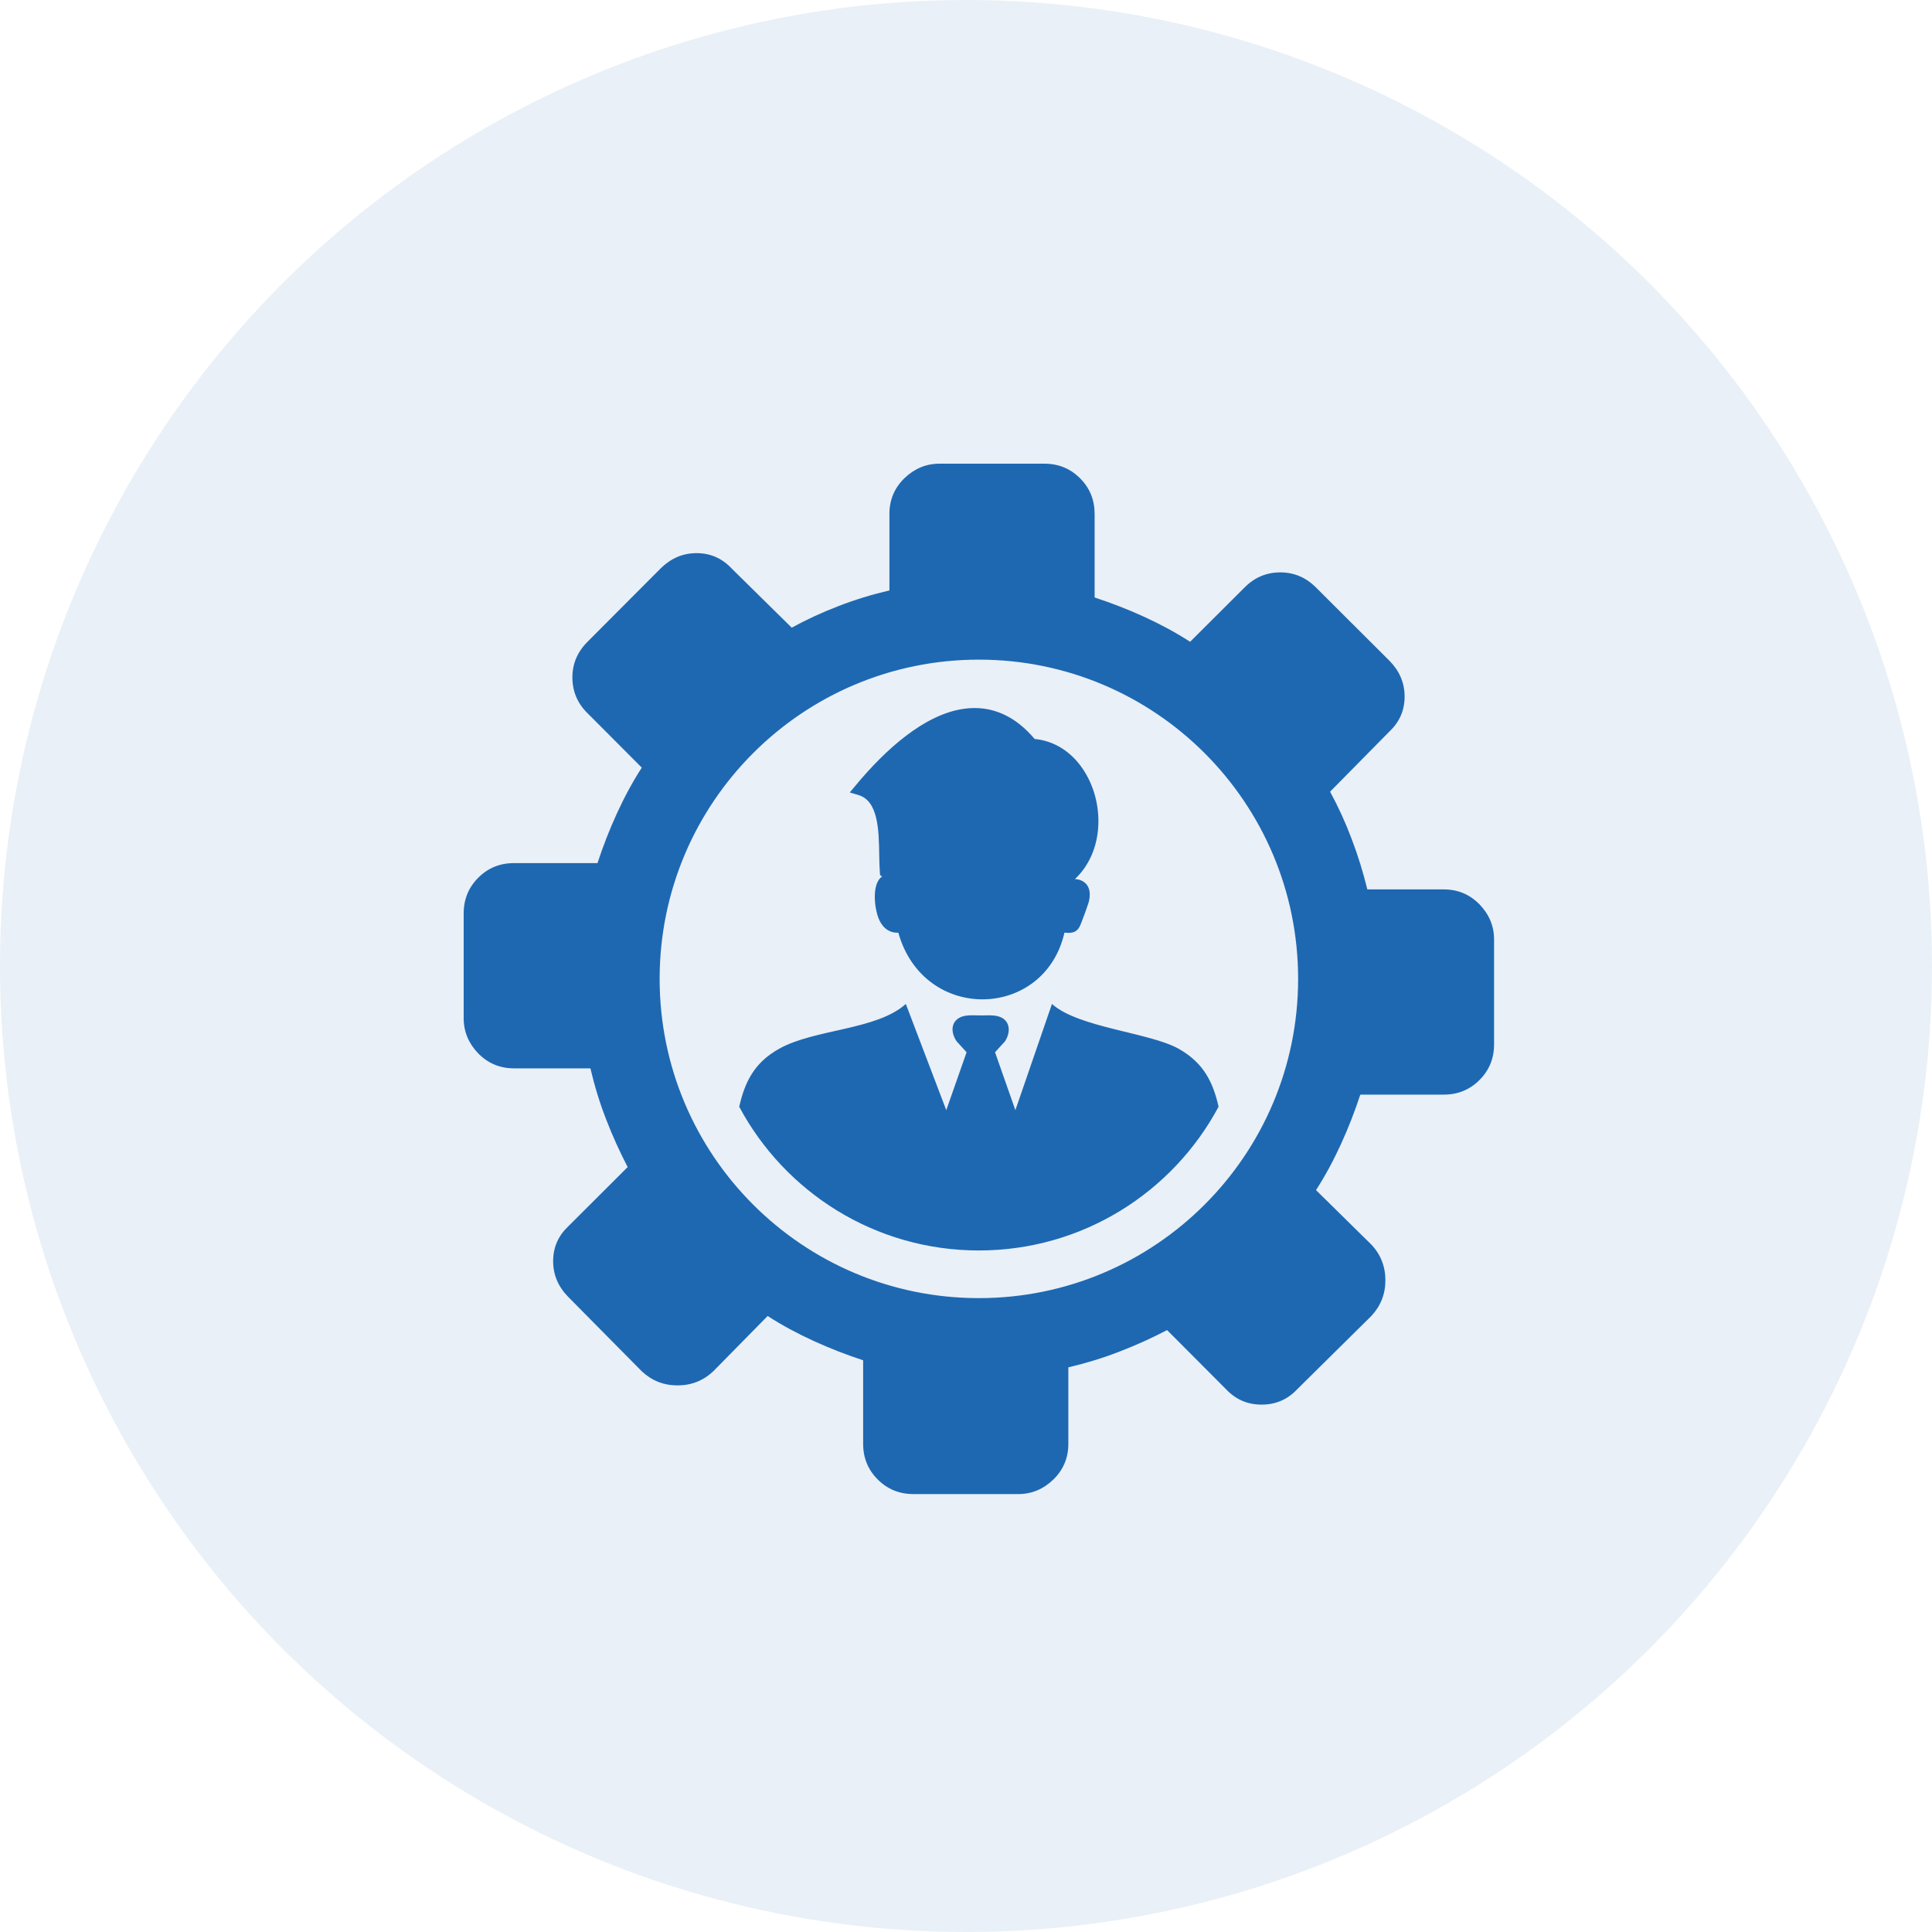
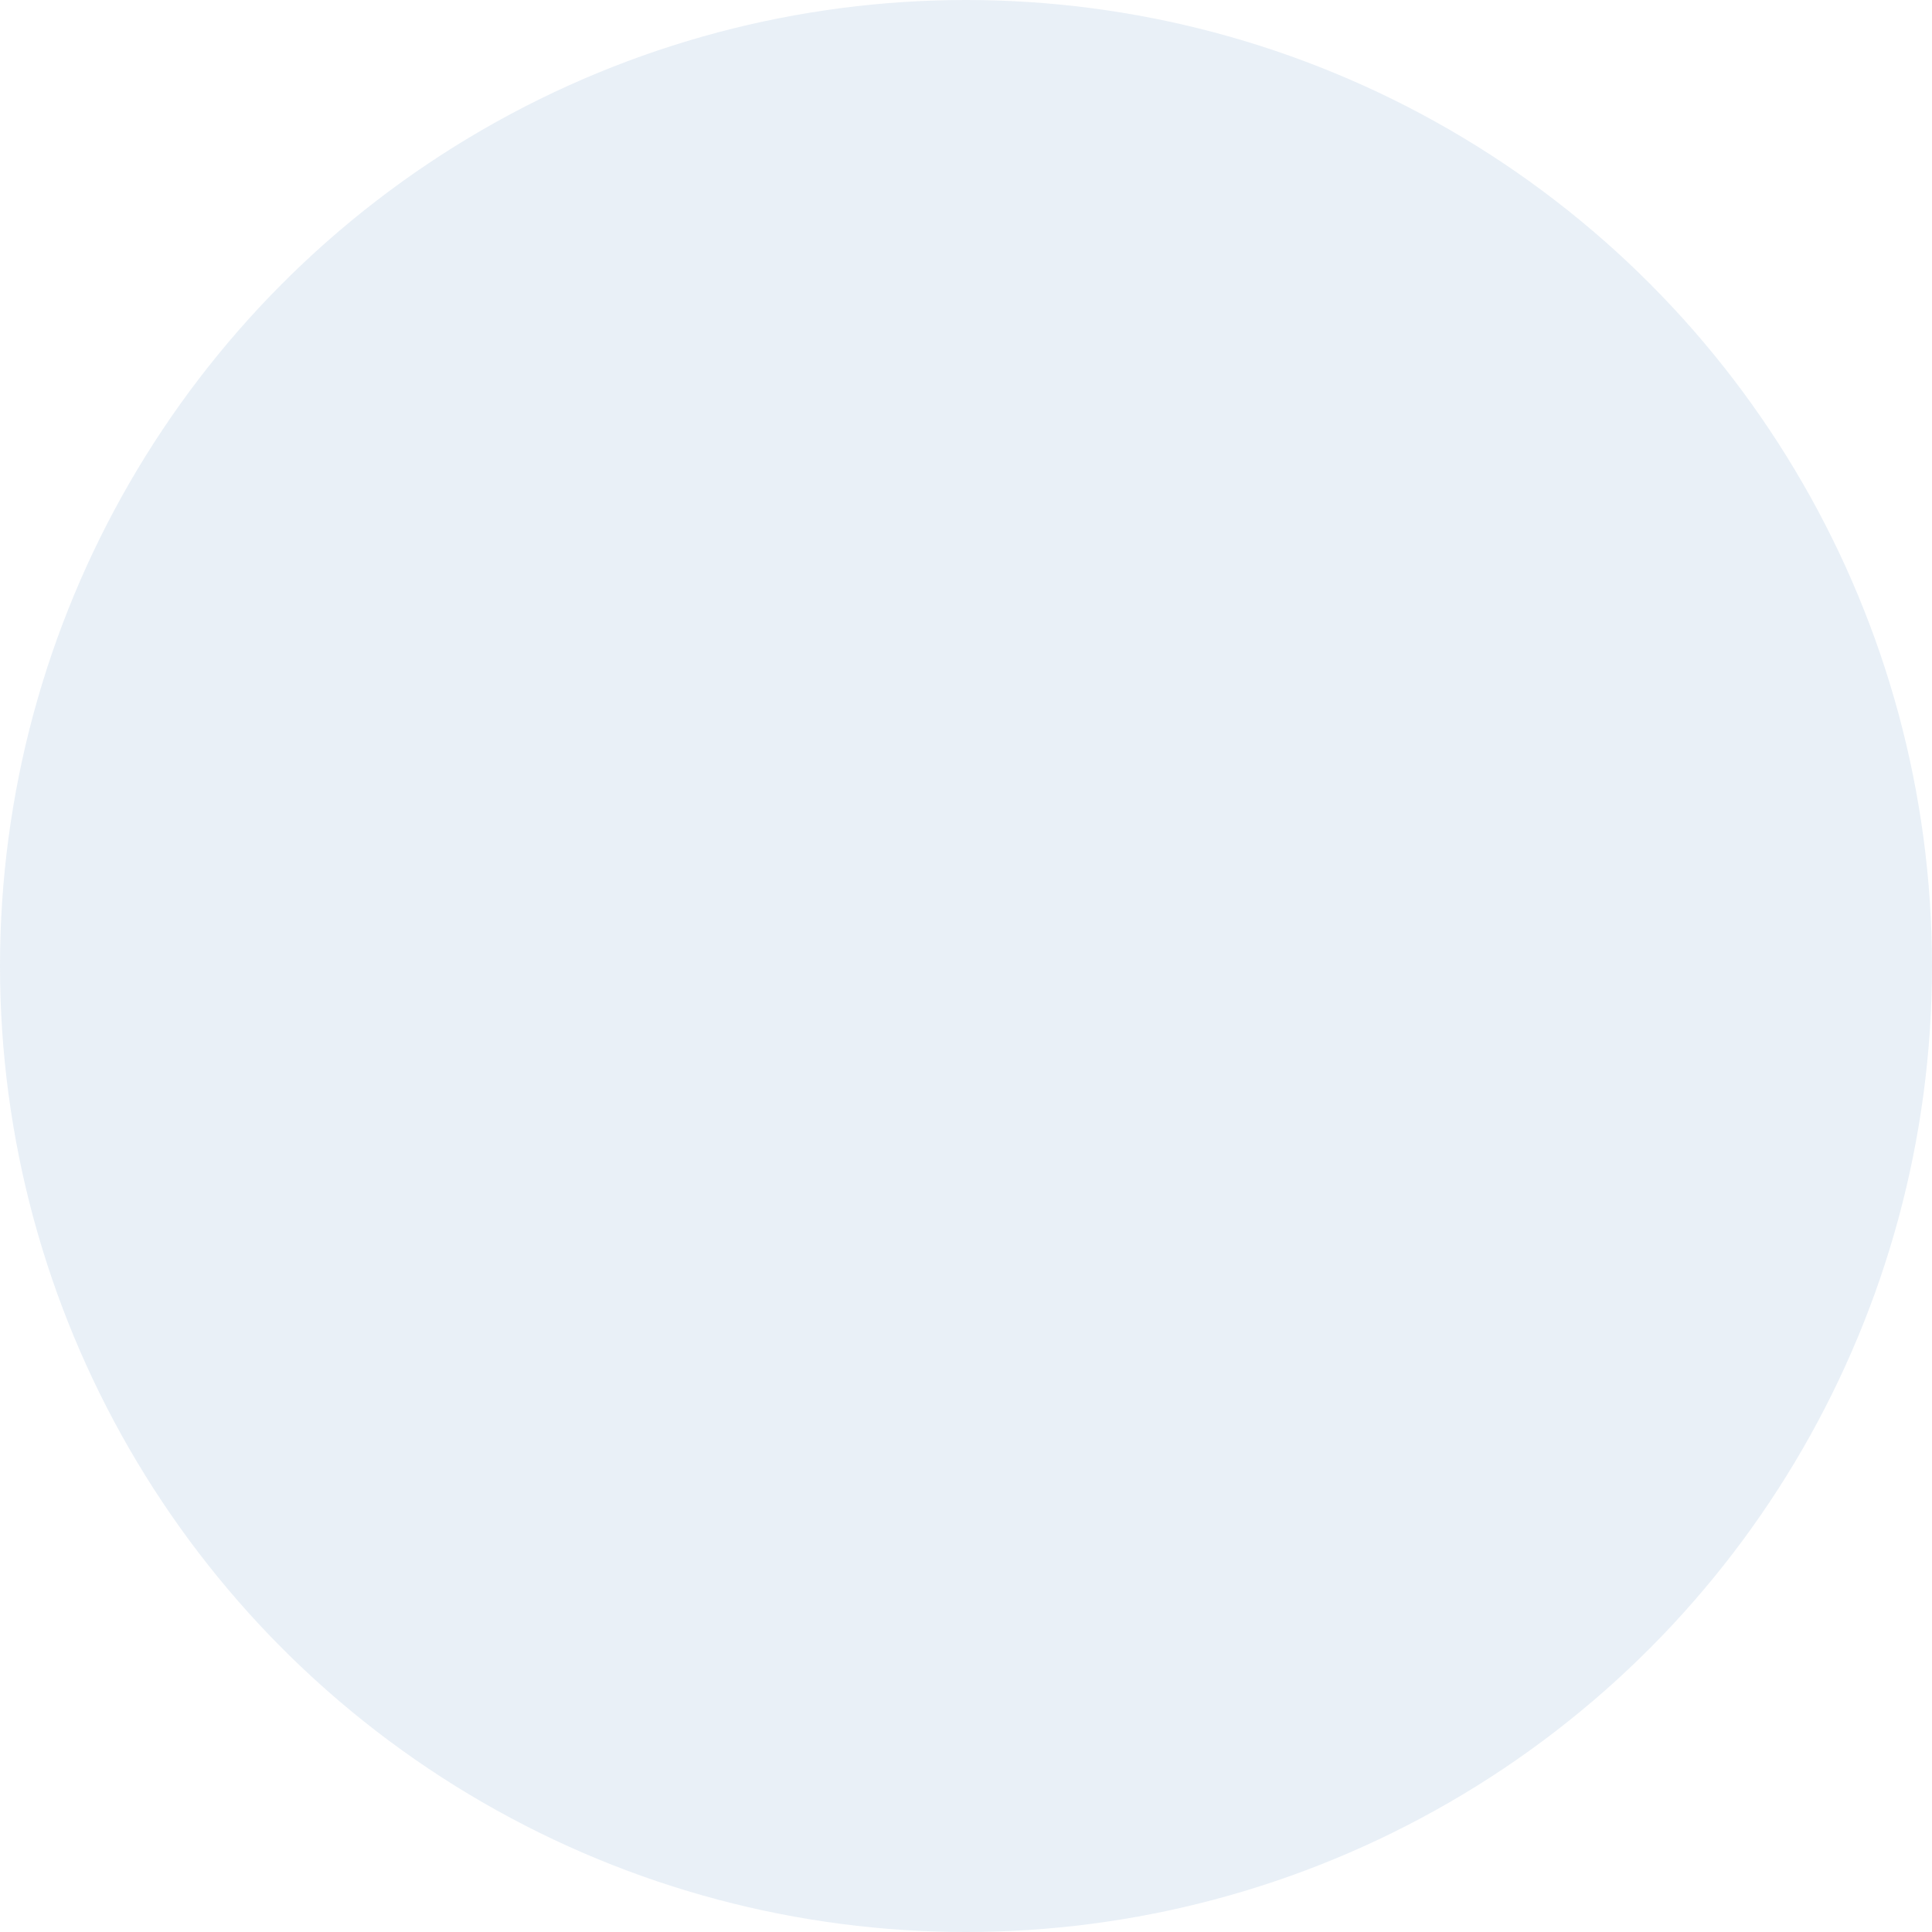
<svg xmlns="http://www.w3.org/2000/svg" width="75" height="75" viewBox="0 0 75 75" fill="none">
  <circle cx="37.5" cy="37.5" r="37.5" fill="#1E68B2" fill-opacity="0.1" />
-   <path d="M51.087 22.807C50.694 22.414 50.234 22.22 49.7 22.22C49.167 22.22 48.7 22.414 48.313 22.807L46.2 24.914C45.634 24.547 45.034 24.227 44.407 23.94C43.781 23.653 43.14 23.407 42.493 23.194V19.953C42.493 19.406 42.307 18.946 41.927 18.566C41.547 18.187 41.087 18 40.54 18H36.473C35.953 18 35.501 18.187 35.107 18.566C34.72 18.946 34.527 19.406 34.527 19.953V22.92C33.847 23.08 33.187 23.28 32.553 23.527C31.913 23.773 31.307 24.053 30.734 24.366L28.393 22.059C28.027 21.673 27.581 21.473 27.04 21.473C26.506 21.473 26.047 21.673 25.653 22.059L22.807 24.914C22.414 25.307 22.22 25.767 22.22 26.299C22.22 26.833 22.414 27.3 22.807 27.686L24.914 29.8C24.547 30.367 24.227 30.966 23.941 31.593C23.653 32.219 23.407 32.86 23.194 33.506H19.954C19.406 33.506 18.946 33.693 18.566 34.073C18.187 34.453 18 34.913 18 35.46V39.527C18 40.046 18.187 40.5 18.566 40.894C18.946 41.28 19.406 41.473 19.954 41.473H22.92C23.08 42.153 23.28 42.813 23.527 43.446C23.774 44.087 24.054 44.706 24.366 45.306L22.06 47.606C21.673 47.973 21.473 48.419 21.473 48.96C21.473 49.493 21.673 49.953 22.06 50.347L24.914 53.234C25.307 53.6 25.767 53.781 26.301 53.781C26.834 53.781 27.3 53.6 27.688 53.234L29.8 51.087C30.367 51.453 30.967 51.773 31.594 52.06C32.22 52.346 32.86 52.594 33.507 52.806V56.047C33.507 56.594 33.694 57.053 34.073 57.433C34.453 57.813 34.914 58 35.46 58H39.527C40.047 58 40.5 57.813 40.894 57.433C41.28 57.053 41.473 56.594 41.473 56.047V53.08C42.153 52.92 42.813 52.72 43.446 52.473C44.087 52.227 44.707 51.947 45.306 51.634L47.606 53.941C47.973 54.327 48.426 54.527 48.974 54.527C49.527 54.527 49.98 54.327 50.347 53.941L53.234 51.087C53.6 50.693 53.781 50.234 53.781 49.7C53.781 49.167 53.6 48.7 53.234 48.313L51.087 46.2C51.454 45.633 51.773 45.034 52.06 44.406C52.346 43.781 52.594 43.14 52.807 42.493H56.047C56.594 42.493 57.053 42.306 57.433 41.927C57.813 41.546 58 41.087 58 40.54V36.473C58 35.953 57.813 35.501 57.433 35.106C57.053 34.719 56.594 34.527 56.047 34.527H53.08C52.92 33.873 52.72 33.219 52.473 32.573C52.227 31.919 51.947 31.307 51.634 30.733L53.941 28.393C54.327 28.027 54.527 27.58 54.527 27.04C54.527 26.506 54.327 26.047 53.941 25.653L51.087 22.807ZM47.305 42.962C45.53 46.284 42.028 48.543 38 48.543C33.97 48.543 30.471 46.284 28.696 42.963C28.904 42.056 29.247 41.265 30.251 40.71C31.638 39.938 34.027 39.995 35.164 38.973L36.734 43.096L37.523 40.848L37.137 40.425C36.846 40 36.946 39.517 37.485 39.43C37.667 39.401 37.872 39.419 38.069 39.419C38.279 39.419 38.513 39.399 38.711 39.444C39.212 39.554 39.263 40.039 39.014 40.425L38.627 40.848L39.417 43.096L40.837 38.973C41.862 39.895 44.621 40.081 45.75 40.71C46.757 41.274 47.098 42.057 47.305 42.962ZM34.874 36.208C34.732 36.21 34.616 36.192 34.489 36.122C34.321 36.029 34.202 35.869 34.122 35.688C33.952 35.309 33.818 34.311 34.245 34.025L34.165 33.973L34.156 33.863C34.14 33.663 34.136 33.419 34.131 33.164C34.116 32.227 34.096 31.089 33.321 30.862L32.989 30.763L33.209 30.499C33.834 29.746 34.488 29.087 35.148 28.582C35.894 28.009 36.652 27.629 37.394 27.519C38.157 27.406 38.896 27.577 39.579 28.114C39.78 28.273 39.976 28.464 40.165 28.687C40.892 28.756 41.488 29.137 41.913 29.683C42.166 30.008 42.359 30.393 42.483 30.802C42.605 31.21 42.658 31.644 42.635 32.07C42.594 32.836 42.307 33.582 41.728 34.127C41.83 34.13 41.926 34.153 42.01 34.198C42.334 34.366 42.344 34.731 42.259 35.038C42.175 35.294 42.069 35.591 41.968 35.841C41.846 36.178 41.667 36.241 41.322 36.205C40.546 39.599 35.855 39.715 34.874 36.208ZM38 25.607C44.847 25.607 50.393 31.157 50.393 38C50.393 44.847 44.843 50.393 38 50.393C31.154 50.393 25.607 44.843 25.607 38C25.607 31.153 31.157 25.607 38 25.607Z" fill="#1E68B2" />
</svg>